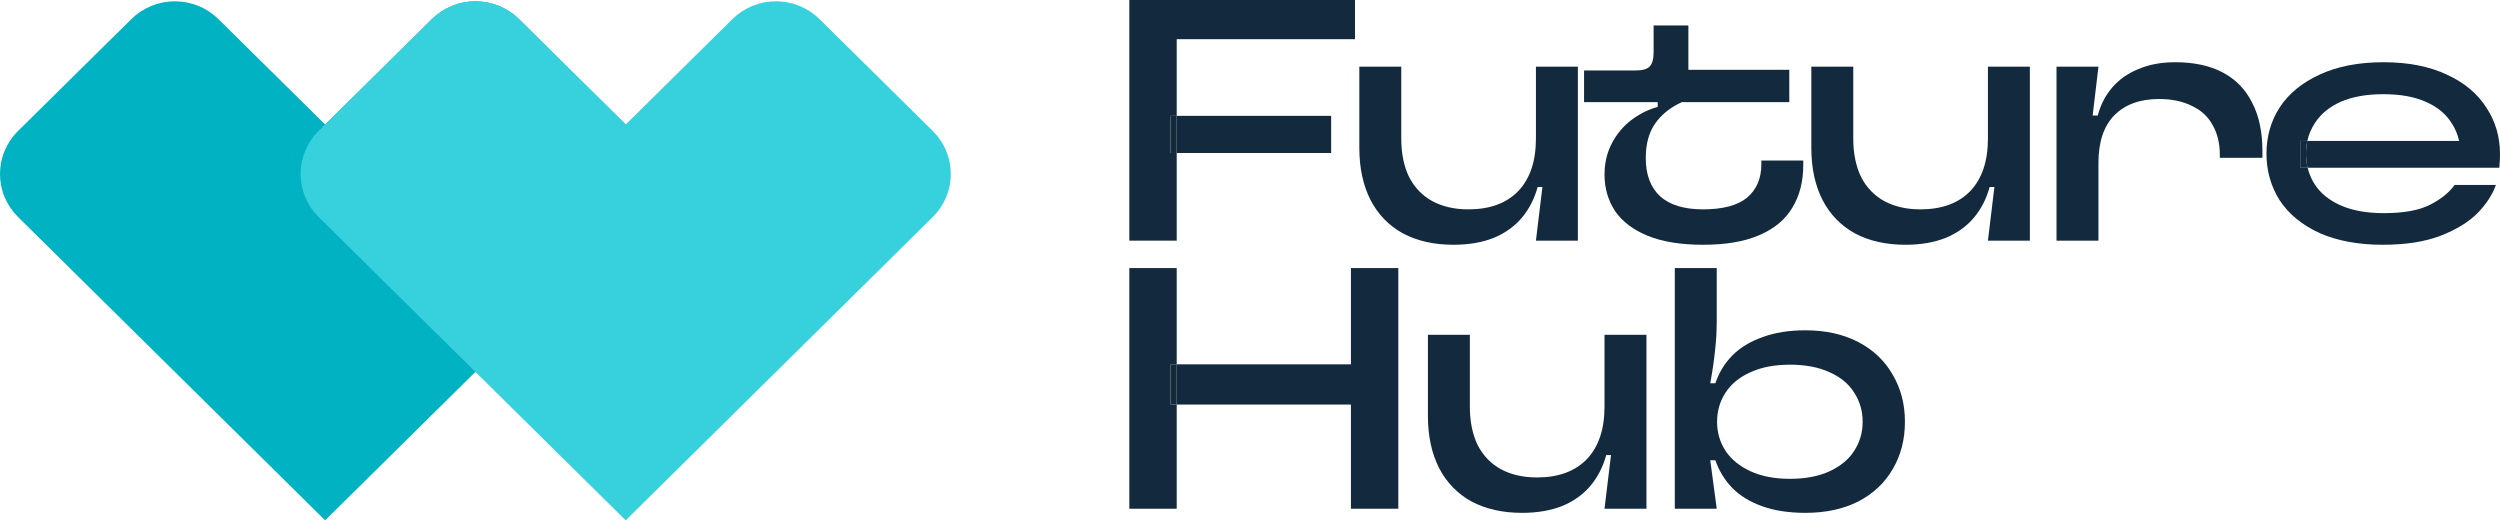
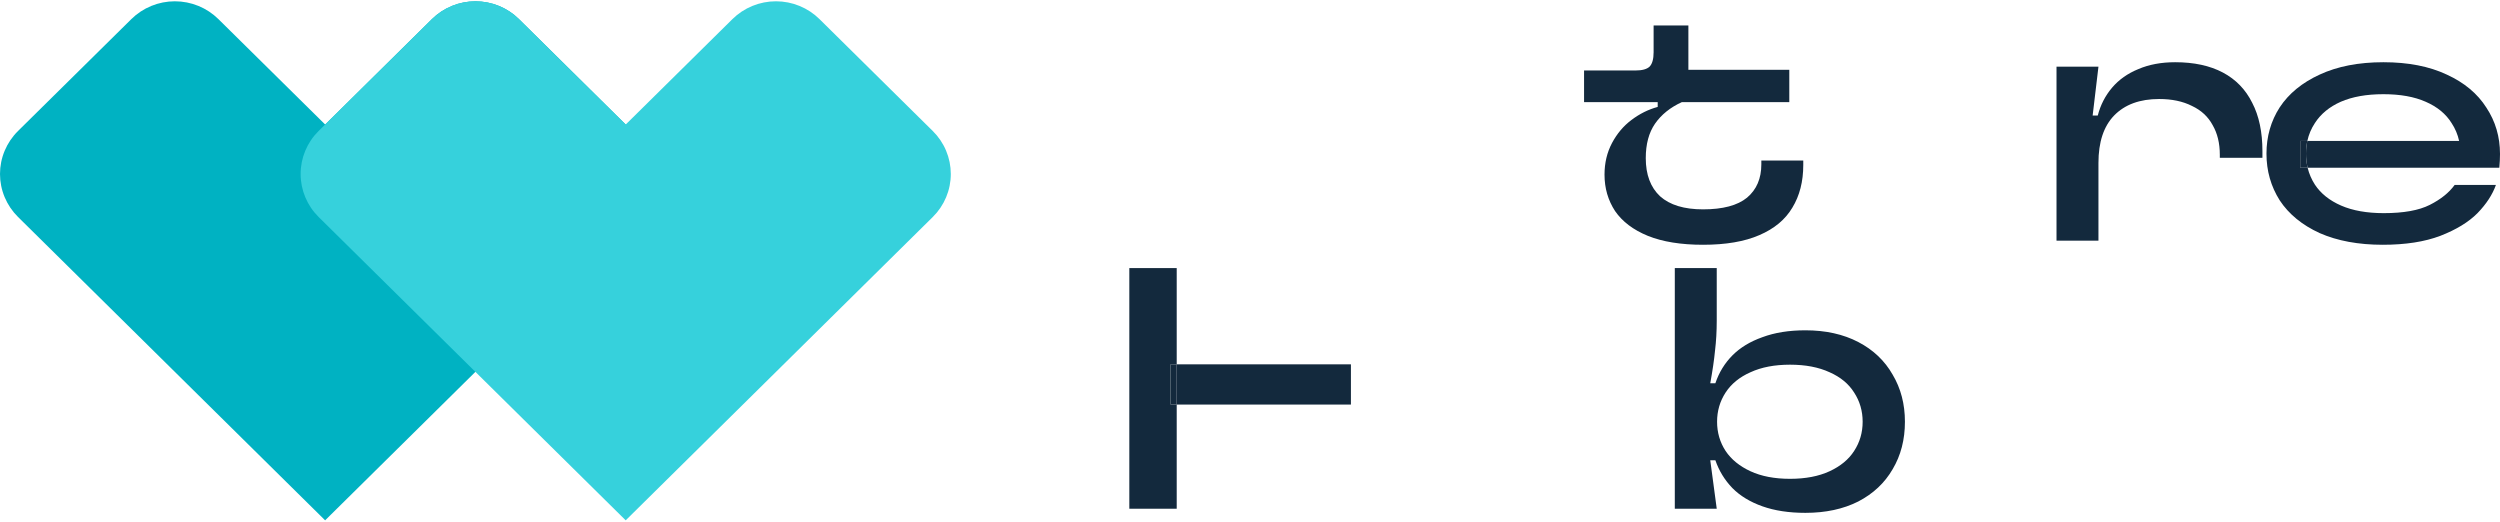
<svg xmlns="http://www.w3.org/2000/svg" width="532" height="111" viewBox="0 0 532 111" fill="none">
-   <path d="M309.289 52.087C305.178 52.087 301.599 51.283 298.552 49.673C295.553 48.015 293.256 45.65 291.66 42.577C290.064 39.456 289.266 35.749 289.266 31.457V14.192H298.189V29.482C298.189 32.652 298.745 35.383 299.858 37.676C301.018 39.919 302.663 41.626 304.791 42.797C306.967 43.967 309.531 44.552 312.481 44.552C317.027 44.552 320.558 43.26 323.073 40.675C325.588 38.041 326.846 34.31 326.846 29.482V14.192H335.769V51.21H326.846L328.224 39.797H327.208C326.531 42.285 325.419 44.455 323.871 46.308C322.323 48.161 320.316 49.6 317.85 50.624C315.383 51.6 312.529 52.087 309.289 52.087Z" fill="#13293D" />
  <path d="M362.407 52.087C357.716 52.087 353.798 51.453 350.654 50.185C347.559 48.917 345.237 47.162 343.69 44.918C342.19 42.626 341.441 40.041 341.441 37.163C341.441 34.676 341.973 32.433 343.037 30.433C344.101 28.433 345.479 26.8 347.172 25.532C348.913 24.215 350.775 23.288 352.758 22.752V21.727H337.088V14.997H348.043C349.445 14.997 350.437 14.729 351.017 14.192C351.597 13.607 351.888 12.583 351.888 11.12V5.414H359.288V14.851H380.762V21.727H357.909C355.443 22.849 353.532 24.386 352.178 26.336C350.872 28.238 350.219 30.677 350.219 33.652C350.219 37.163 351.235 39.87 353.266 41.772C355.346 43.626 358.393 44.552 362.407 44.552C366.615 44.552 369.734 43.723 371.766 42.065C373.797 40.358 374.813 37.993 374.813 34.969V34.164H383.736V35.115C383.736 38.627 382.962 41.65 381.415 44.187C379.915 46.723 377.57 48.673 374.378 50.039C371.234 51.405 367.244 52.087 362.407 52.087Z" fill="#13293D" />
-   <path d="M405.475 52.087C401.363 52.087 397.784 51.283 394.737 49.673C391.739 48.015 389.441 45.65 387.845 42.577C386.249 39.456 385.451 35.749 385.451 31.457V14.192H394.375V29.482C394.375 32.652 394.931 35.383 396.043 37.676C397.204 39.919 398.848 41.626 400.977 42.797C403.153 43.967 405.716 44.552 408.667 44.552C413.213 44.552 416.744 43.26 419.259 40.675C421.774 38.041 423.031 34.31 423.031 29.482V14.192H431.955V51.21H423.031L424.41 39.797H423.394C422.717 42.285 421.604 44.455 420.057 46.308C418.509 48.161 416.502 49.6 414.035 50.624C411.569 51.6 408.715 52.087 405.475 52.087Z" fill="#13293D" />
  <path d="M437.626 51.21V14.192H446.55L445.316 24.581H446.405C446.985 22.337 448.001 20.362 449.452 18.655C450.903 16.948 452.765 15.631 455.038 14.704C457.311 13.729 459.923 13.241 462.873 13.241C466.887 13.241 470.273 13.973 473.03 15.436C475.787 16.899 477.866 19.045 479.269 21.874C480.72 24.654 481.445 28.092 481.445 32.189V33.579H472.377V32.92C472.377 30.482 471.869 28.385 470.853 26.629C469.886 24.825 468.411 23.459 466.428 22.532C464.493 21.557 462.172 21.069 459.463 21.069C455.352 21.069 452.16 22.24 449.887 24.581C447.662 26.873 446.55 30.238 446.55 34.676V51.21H437.626Z" fill="#13293D" />
  <path fill-rule="evenodd" clip-rule="evenodd" d="M493.622 49.6C497.394 51.258 501.868 52.087 507.043 52.087C511.88 52.087 515.967 51.453 519.304 50.185C522.689 48.869 525.325 47.259 527.212 45.357C529.098 43.406 530.404 41.407 531.129 39.358H522.351C521.142 41.016 519.377 42.431 517.055 43.601C514.733 44.772 511.469 45.357 507.261 45.357C503.682 45.357 500.659 44.821 498.193 43.748C495.726 42.675 493.864 41.187 492.606 39.285C491.888 38.17 491.374 36.975 491.066 35.7H531.855C531.951 34.676 532 33.701 532 32.774C532 29.116 531.033 25.824 529.098 22.898C527.212 19.923 524.407 17.582 520.682 15.875C516.958 14.119 512.46 13.241 507.188 13.241C501.917 13.241 497.394 14.119 493.622 15.875C489.898 17.582 487.068 19.899 485.134 22.825C483.248 25.751 482.305 29.043 482.305 32.701C482.305 36.359 483.248 39.675 485.134 42.65C487.068 45.577 489.898 47.893 493.622 49.6ZM491.002 29.994H523.303C523.004 28.625 522.47 27.357 521.698 26.19C520.489 24.239 518.651 22.727 516.184 21.654C513.766 20.581 510.768 20.045 507.188 20.045C503.609 20.045 500.587 20.581 498.12 21.654C495.702 22.727 493.864 24.239 492.606 26.19C491.835 27.357 491.3 28.625 491.002 29.994ZM491.002 29.994H489.487V35.7H491.066C491.054 35.651 491.043 35.602 491.031 35.552C490.824 34.642 490.72 33.692 490.72 32.701C490.72 31.759 490.814 30.856 491.002 29.994Z" fill="#13293D" />
  <path d="M489.487 29.994V35.7H491.066L491.031 35.552C490.824 34.642 490.72 33.692 490.72 32.701C490.72 31.759 490.814 30.856 491.002 29.994H489.487Z" fill="#13293D" />
-   <path fill-rule="evenodd" clip-rule="evenodd" d="M240.32 0V51.21H250.404V32.555H283.268V24.654H250.404V8.34H288.346V0H240.32ZM250.404 24.654H249.098V32.555H250.404V24.654Z" fill="#13293D" />
-   <path d="M249.098 24.654V32.555H250.404V24.654H249.098Z" fill="#13293D" />
-   <path d="M323.884 109.135C319.773 109.135 316.194 108.33 313.146 106.721C310.148 105.063 307.85 102.697 306.254 99.625C304.658 96.503 303.86 92.797 303.86 88.505V71.24H312.784V86.53C312.784 89.7 313.34 92.431 314.452 94.723C315.613 96.967 317.258 98.674 319.386 99.844C321.562 101.015 324.125 101.6 327.076 101.6C331.622 101.6 335.153 100.308 337.668 97.723C340.183 95.089 341.44 91.358 341.44 86.53V71.24H350.364V108.257H341.44L342.819 96.845H341.803C341.126 99.332 340.013 101.502 338.466 103.356C336.918 105.209 334.911 106.648 332.444 107.672C329.978 108.647 327.124 109.135 323.884 109.135Z" fill="#13293D" />
  <path d="M384.184 109.135C380.702 109.135 377.655 108.672 375.043 107.745C372.431 106.819 370.303 105.526 368.659 103.868C367.014 102.161 365.805 100.186 365.031 97.942H363.943L365.322 108.257H356.398V57.048H365.322V68.241C365.322 70.484 365.201 72.606 364.959 74.605C364.765 76.605 364.427 78.921 363.943 81.555H365.031C365.805 79.263 367.014 77.288 368.659 75.629C370.303 73.971 372.431 72.679 375.043 71.752C377.655 70.777 380.702 70.289 384.184 70.289C388.489 70.289 392.237 71.118 395.429 72.776C398.621 74.435 401.064 76.751 402.756 79.726C404.497 82.653 405.368 85.993 405.368 89.749C405.368 93.553 404.497 96.918 402.756 99.844C401.064 102.771 398.621 105.063 395.429 106.721C392.237 108.33 388.489 109.135 384.184 109.135ZM380.919 101.893C384.208 101.893 387.013 101.356 389.335 100.283C391.656 99.21 393.398 97.772 394.558 95.967C395.768 94.114 396.372 92.041 396.372 89.749C396.372 87.456 395.768 85.384 394.558 83.53C393.398 81.677 391.656 80.238 389.335 79.214C387.013 78.141 384.208 77.605 380.919 77.605C377.631 77.605 374.825 78.141 372.504 79.214C370.182 80.238 368.417 81.677 367.208 83.53C365.999 85.384 365.394 87.456 365.394 89.749C365.394 92.041 365.999 94.114 367.208 95.967C368.417 97.772 370.182 99.21 372.504 100.283C374.825 101.356 377.631 101.893 380.919 101.893Z" fill="#13293D" />
-   <path fill-rule="evenodd" clip-rule="evenodd" d="M287.476 86.091V108.257H297.56V57.048H287.476V77.531H250.404V57.048H240.32V108.257H250.404V86.091H287.476ZM250.404 86.091H249.098V77.531H250.404V86.091Z" fill="#13293D" />
+   <path fill-rule="evenodd" clip-rule="evenodd" d="M287.476 86.091V108.257V57.048H287.476V77.531H250.404V57.048H240.32V108.257H250.404V86.091H287.476ZM250.404 86.091H249.098V77.531H250.404V86.091Z" fill="#13293D" />
  <path d="M249.098 77.531V86.091H250.404V77.531H249.098Z" fill="#13293D" />
  <path d="M134.535 27.871L110.439 4.067C109.222 2.865 107.778 1.911 106.189 1.261C104.599 0.61 102.895 0.275 101.175 0.275C99.454 0.275 97.75 0.61 96.161 1.261C94.571 1.911 93.127 2.865 91.91 4.067L69.2 26.502L46.477 4.067C45.26 2.865 43.816 1.911 42.227 1.261C40.637 0.61 38.933 0.275 37.212 0.275C35.492 0.275 33.788 0.61 32.198 1.261C30.609 1.911 29.165 2.865 27.948 4.067L3.839 27.871C2.622 29.073 1.657 30.499 0.998 32.069C0.339 33.639 0 35.323 0 37.022C0 38.722 0.339 40.405 0.998 41.975C1.657 43.546 2.622 44.972 3.839 46.174L69.187 110.727L134.523 46.174C135.742 44.973 136.708 43.547 137.367 41.977C138.028 40.407 138.367 38.725 138.368 37.025C138.37 35.325 138.031 33.642 137.373 32.071C136.717 30.5 135.752 29.073 134.535 27.871Z" fill="#00B2C2" />
  <path d="M198.485 27.871L174.388 4.067C173.172 2.865 171.728 1.911 170.138 1.261C168.549 0.61 166.845 0.275 165.124 0.275C163.404 0.275 161.699 0.61 160.11 1.261C158.521 1.911 157.076 2.865 155.86 4.067L133.149 26.502L110.439 4.067C109.222 2.865 107.778 1.911 106.189 1.261C104.599 0.61 102.895 0.275 101.175 0.275C99.454 0.275 97.75 0.61 96.161 1.261C94.571 1.911 93.127 2.865 91.91 4.067L67.801 27.871C65.349 30.301 63.972 33.592 63.972 37.022C63.972 40.453 65.349 43.744 67.801 46.174L133.149 110.727L198.497 46.174C199.713 44.971 200.679 43.544 201.335 41.974C201.993 40.403 202.332 38.72 202.33 37.02C202.329 35.32 201.989 33.637 201.329 32.067C200.67 30.498 199.703 29.072 198.485 27.871Z" fill="#36D1DC" />
</svg>